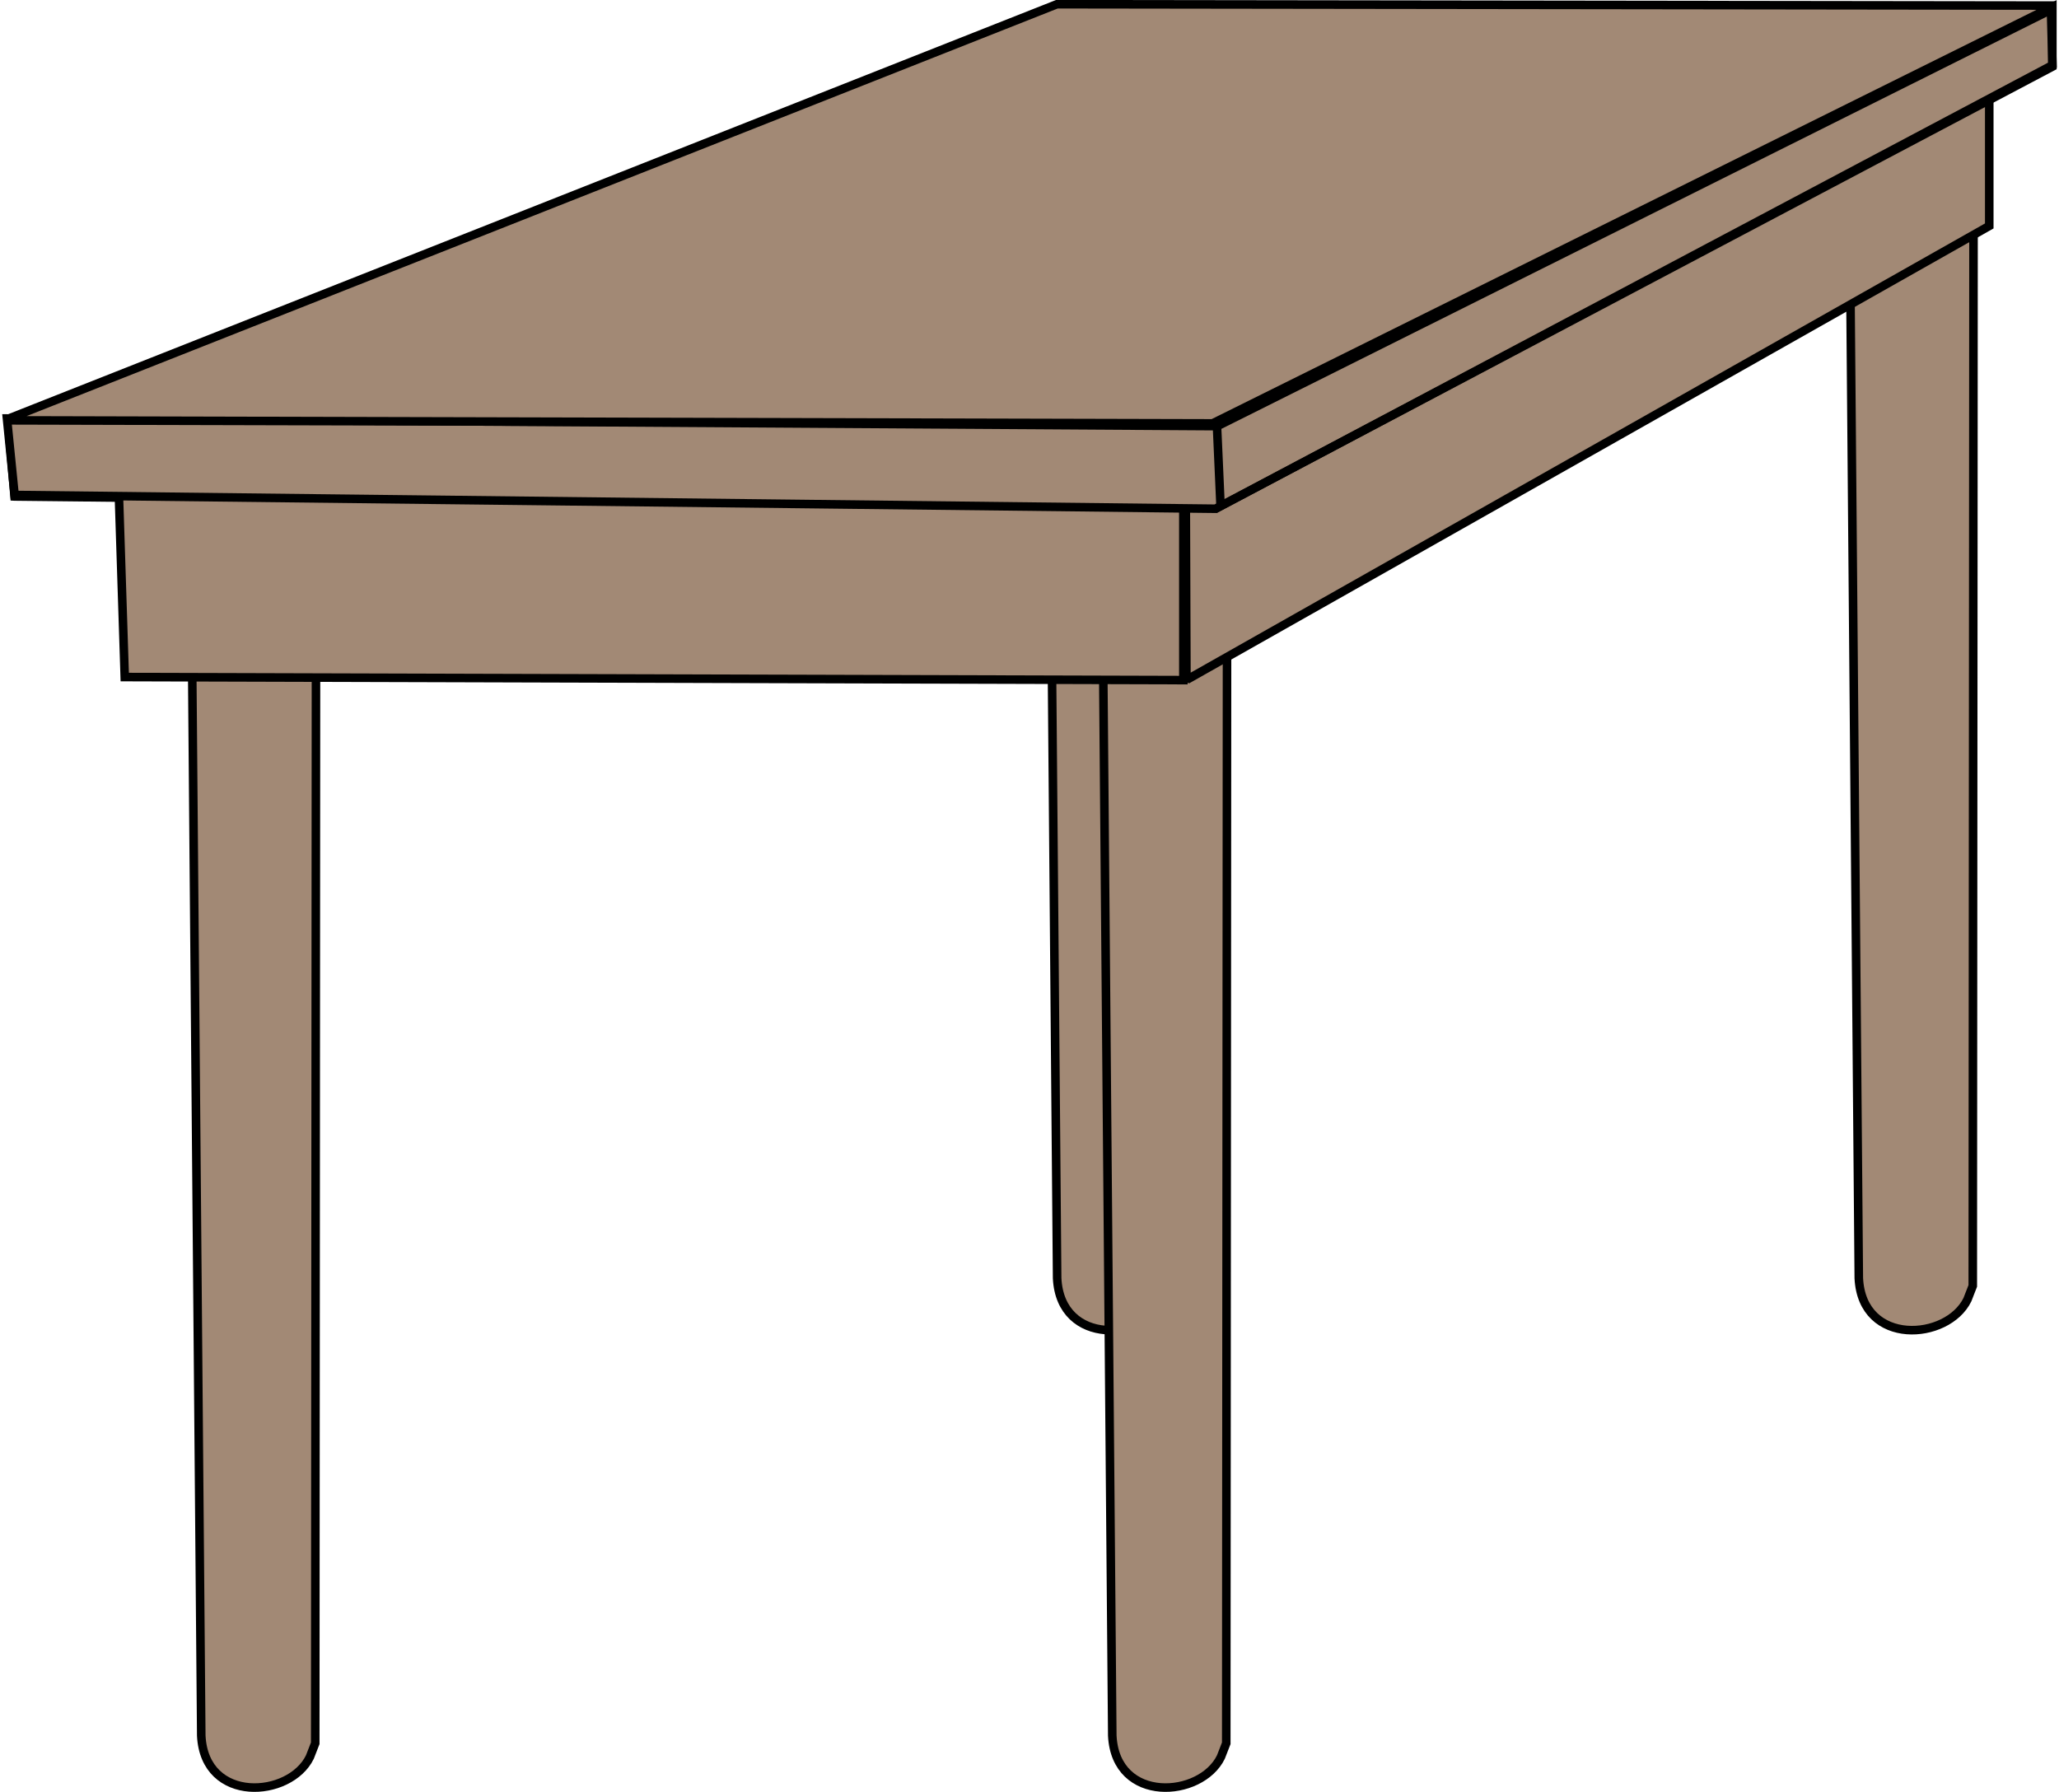
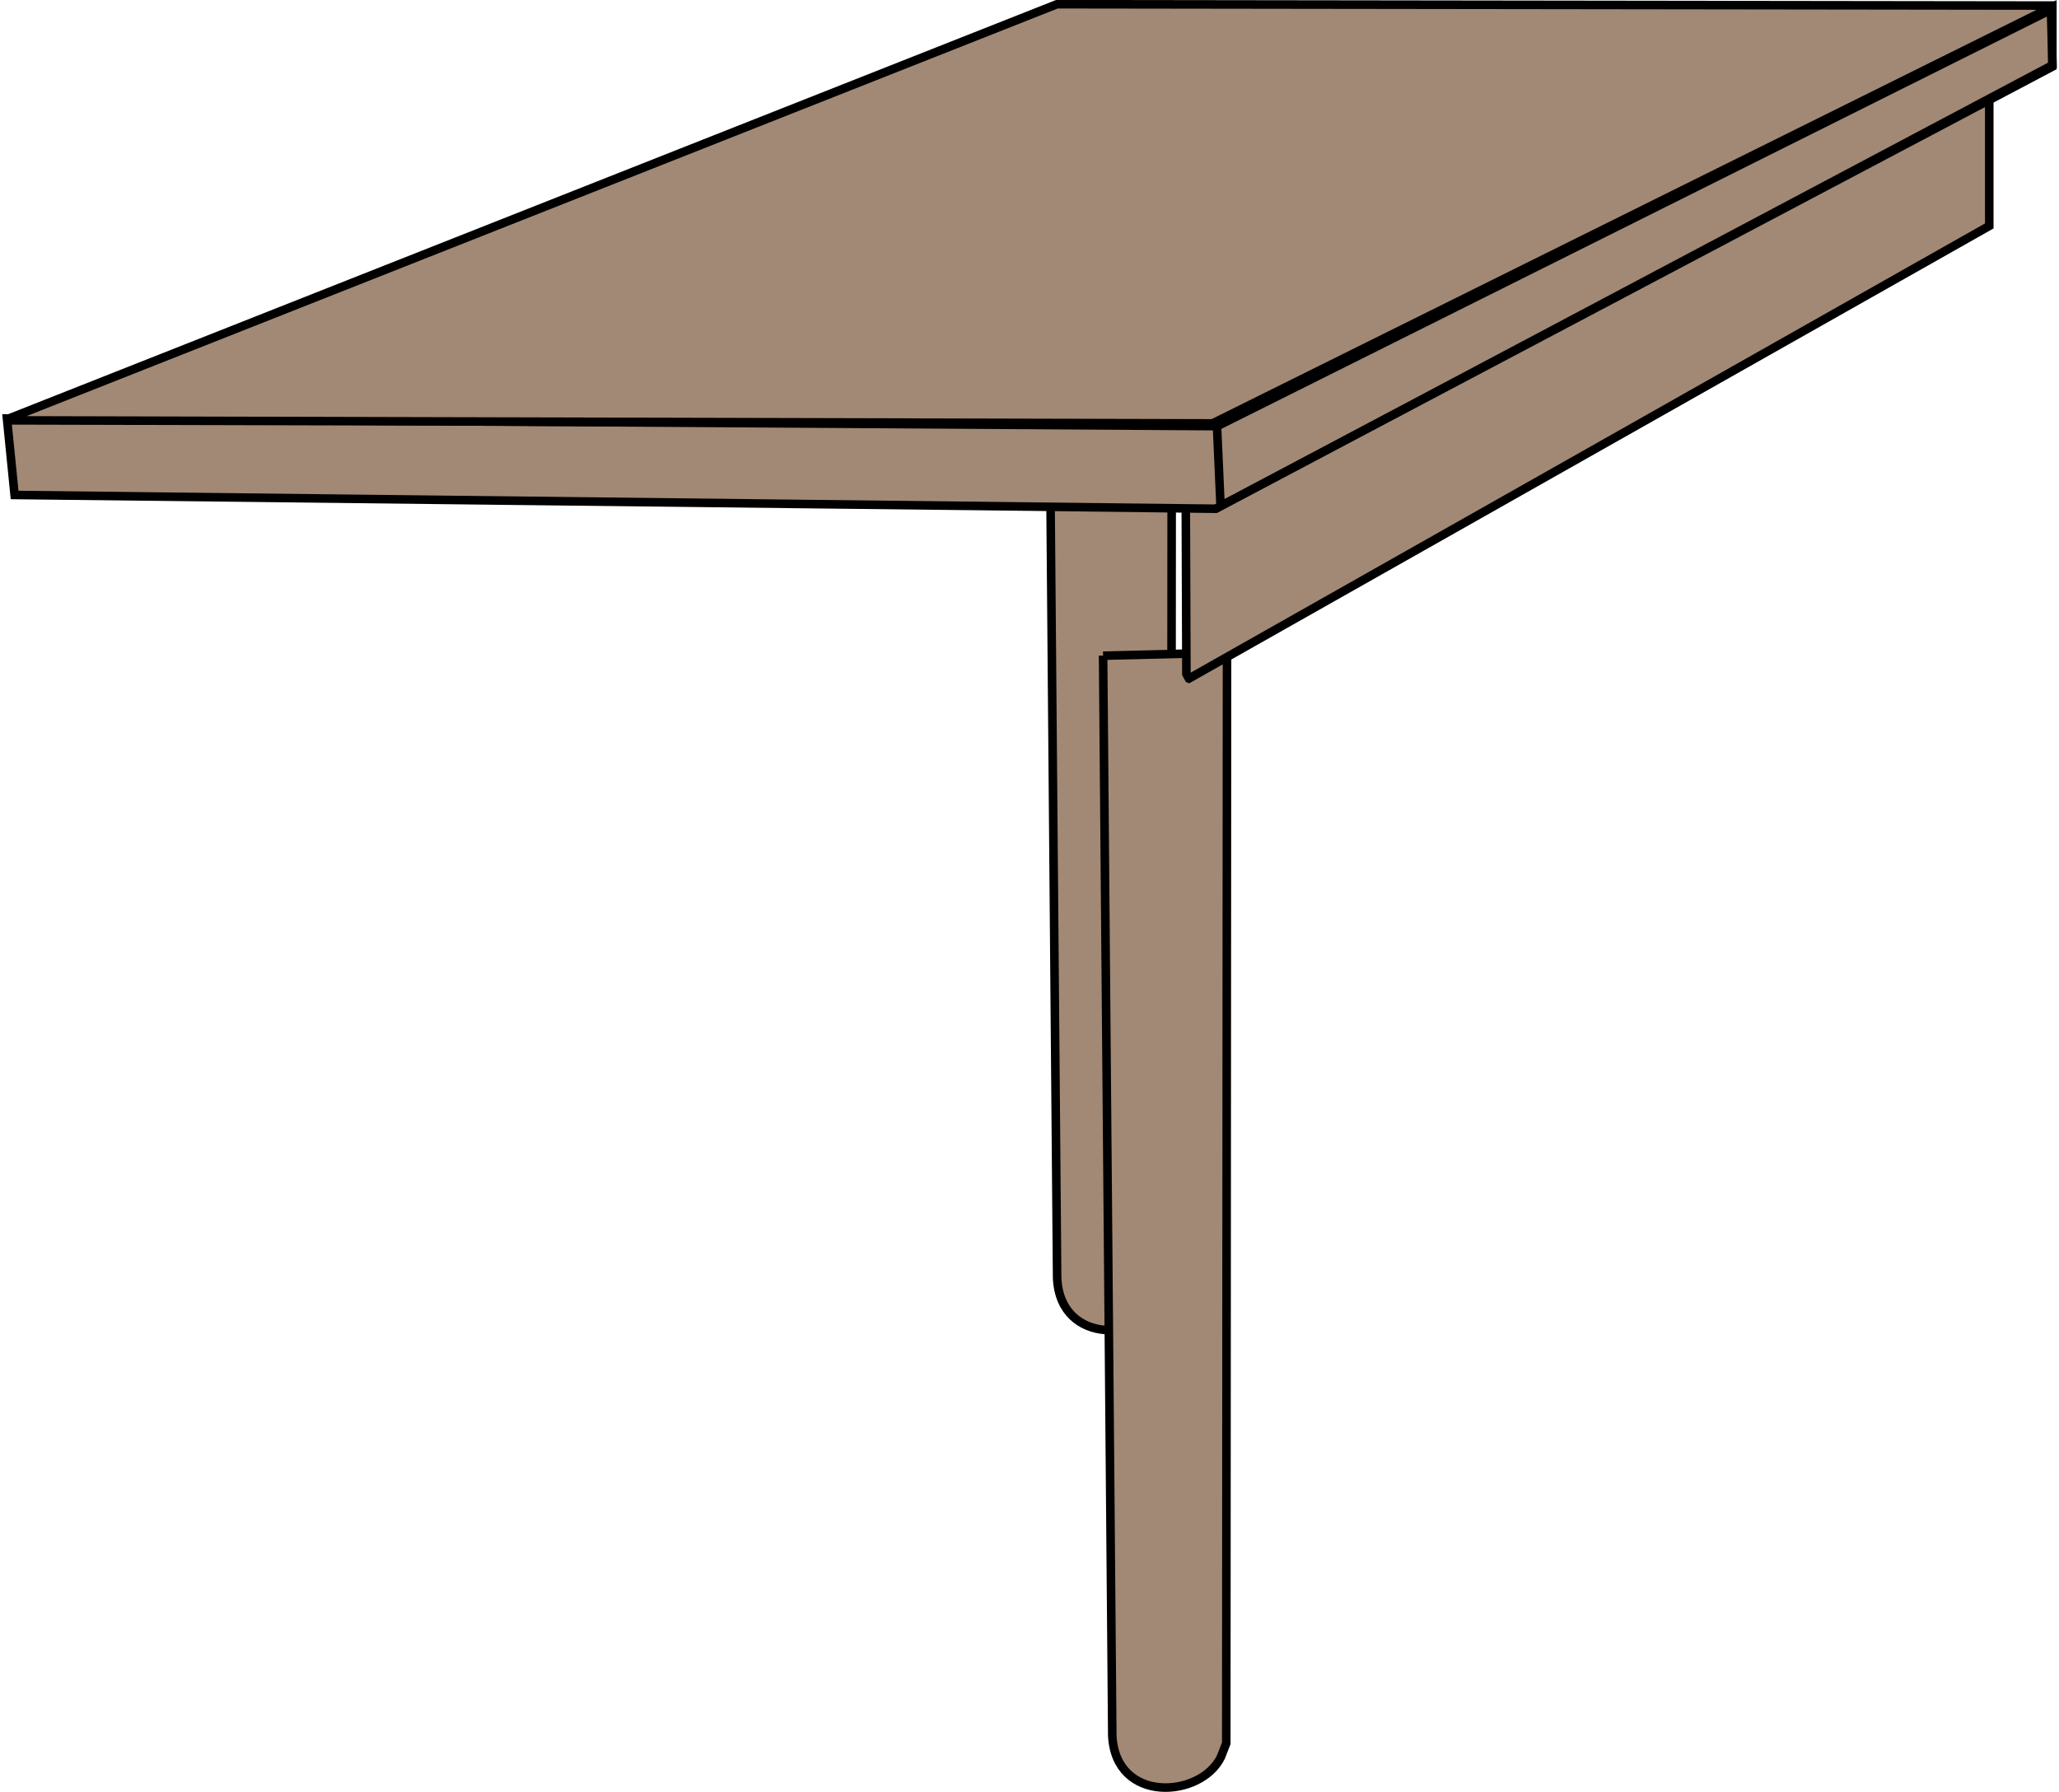
<svg xmlns="http://www.w3.org/2000/svg" viewBox="0 0 266.6 232.03">
  <g stroke="#000">
-     <path d="M24.87 84.9l1.189 139.85c.436 8.868 11.479 8.079 14.064 2.773l.693-1.783.099-141.23-16.045.397h0z" stroke-width="1.109" fill="#a28975" />
-     <path d="M1.89 64.29l154.82 1.664V55.178H1.09l.792 9.112z" stroke-width="1.109" fill="none" />
    <path d="M135.69 25.67l1.188 139.85c.437 8.868 11.48 8.079 14.065 2.773l.693-1.783.099-141.23-16.045.397h0z" stroke-width="1.109" fill="#a28975" />
    <path d="M142.83 84.9l1.188 139.85c.437 8.868 11.48 8.079 14.064 2.773l.694-1.783.099-141.23-16.045.397h0z" stroke-width="1.109" fill="#a28975" />
-     <path d="M15.36 63.11l.792 24.563 137.07.396V63.507l-137.87-.396zM239.49 25.67l1.188 139.85c.437 8.868 11.48 8.079 14.065 2.773l.693-1.783.099-141.23-16.045.397h0z" stroke-width="1.109" fill="#a28975" />
    <path d="M153.94 87.87l103.63-58.613V8.834L153.53 63.699l.086 23.576.322.594h0z" stroke-width="1.109" fill="#a28975" />
    <path d="M.9 54.19l.99 9.904 155.5 1.783L265.74 8.631V.906L157.19 55.18.9 54.19z" stroke-width="1.109" fill="#a28975" />
    <path d="M157.58 55.2L265.56 1.259l.198 7.176-107.72 57.105-.46-10.34z" stroke-width="1.109" fill="none" />
    <path d="M.55 54.43L136.85.547 266.04.72 157.01 54.825.54 54.43z" stroke-width="1.106" fill="#a28975" />
  </g>
</svg>